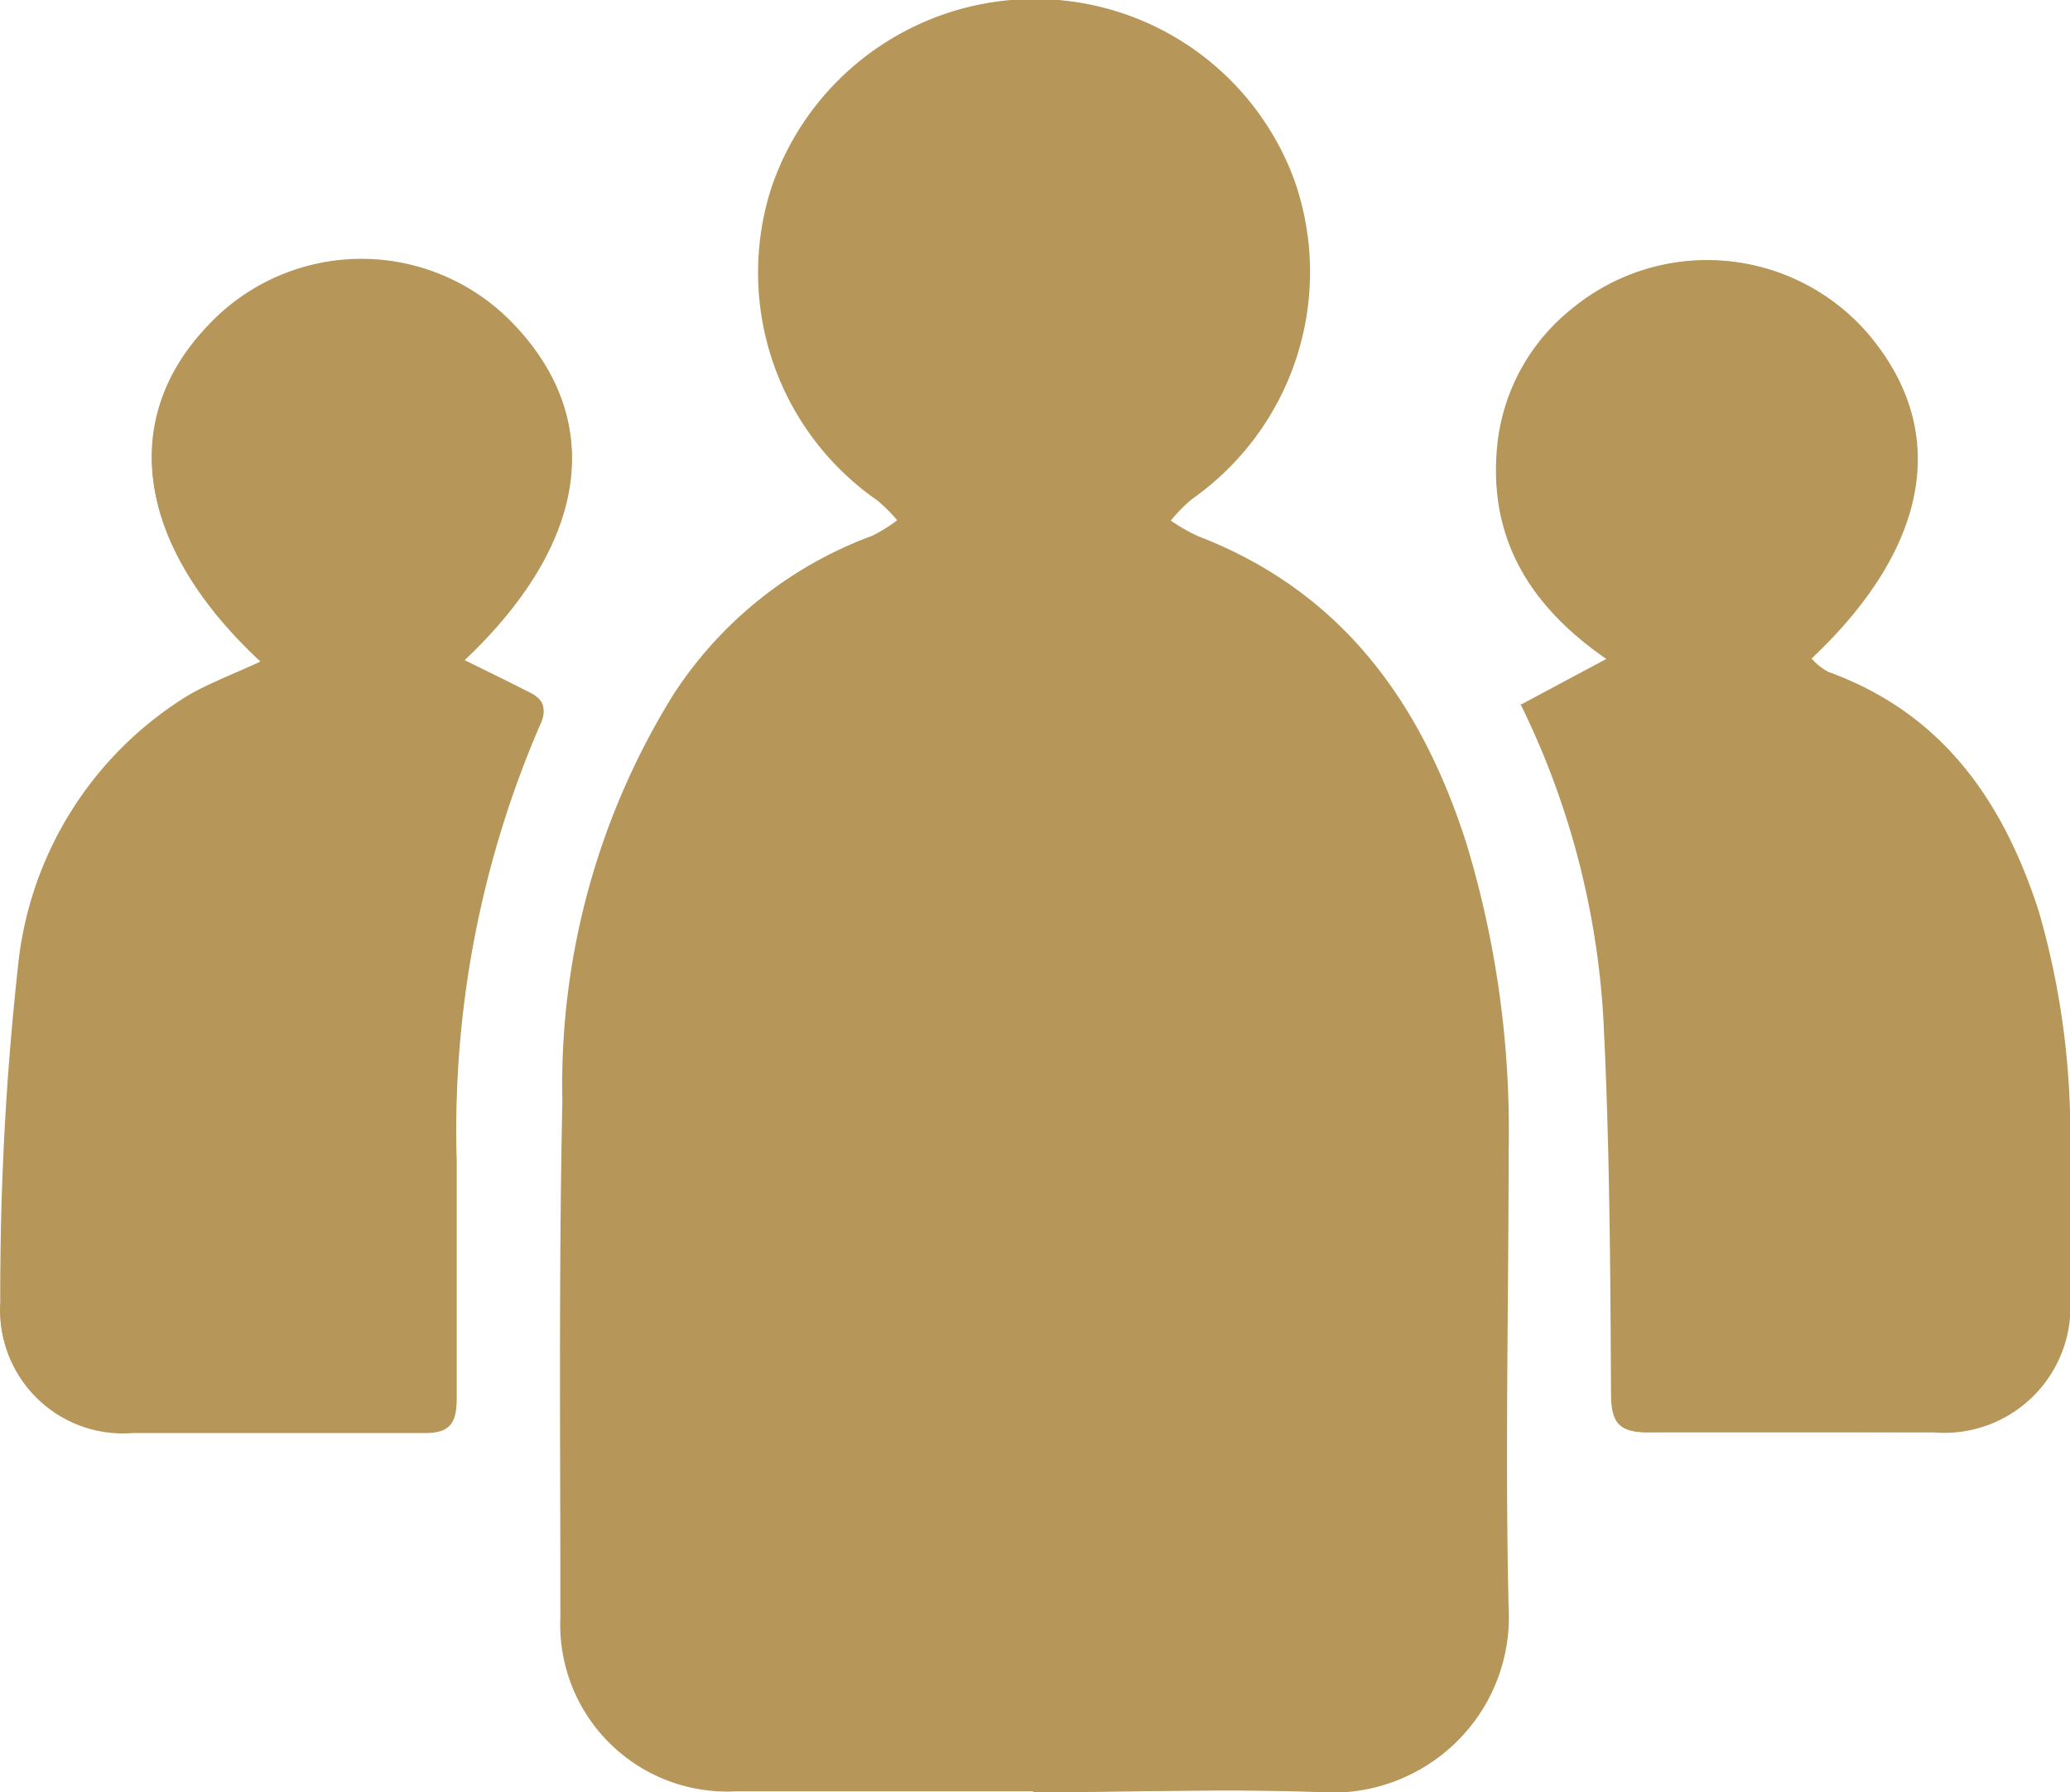
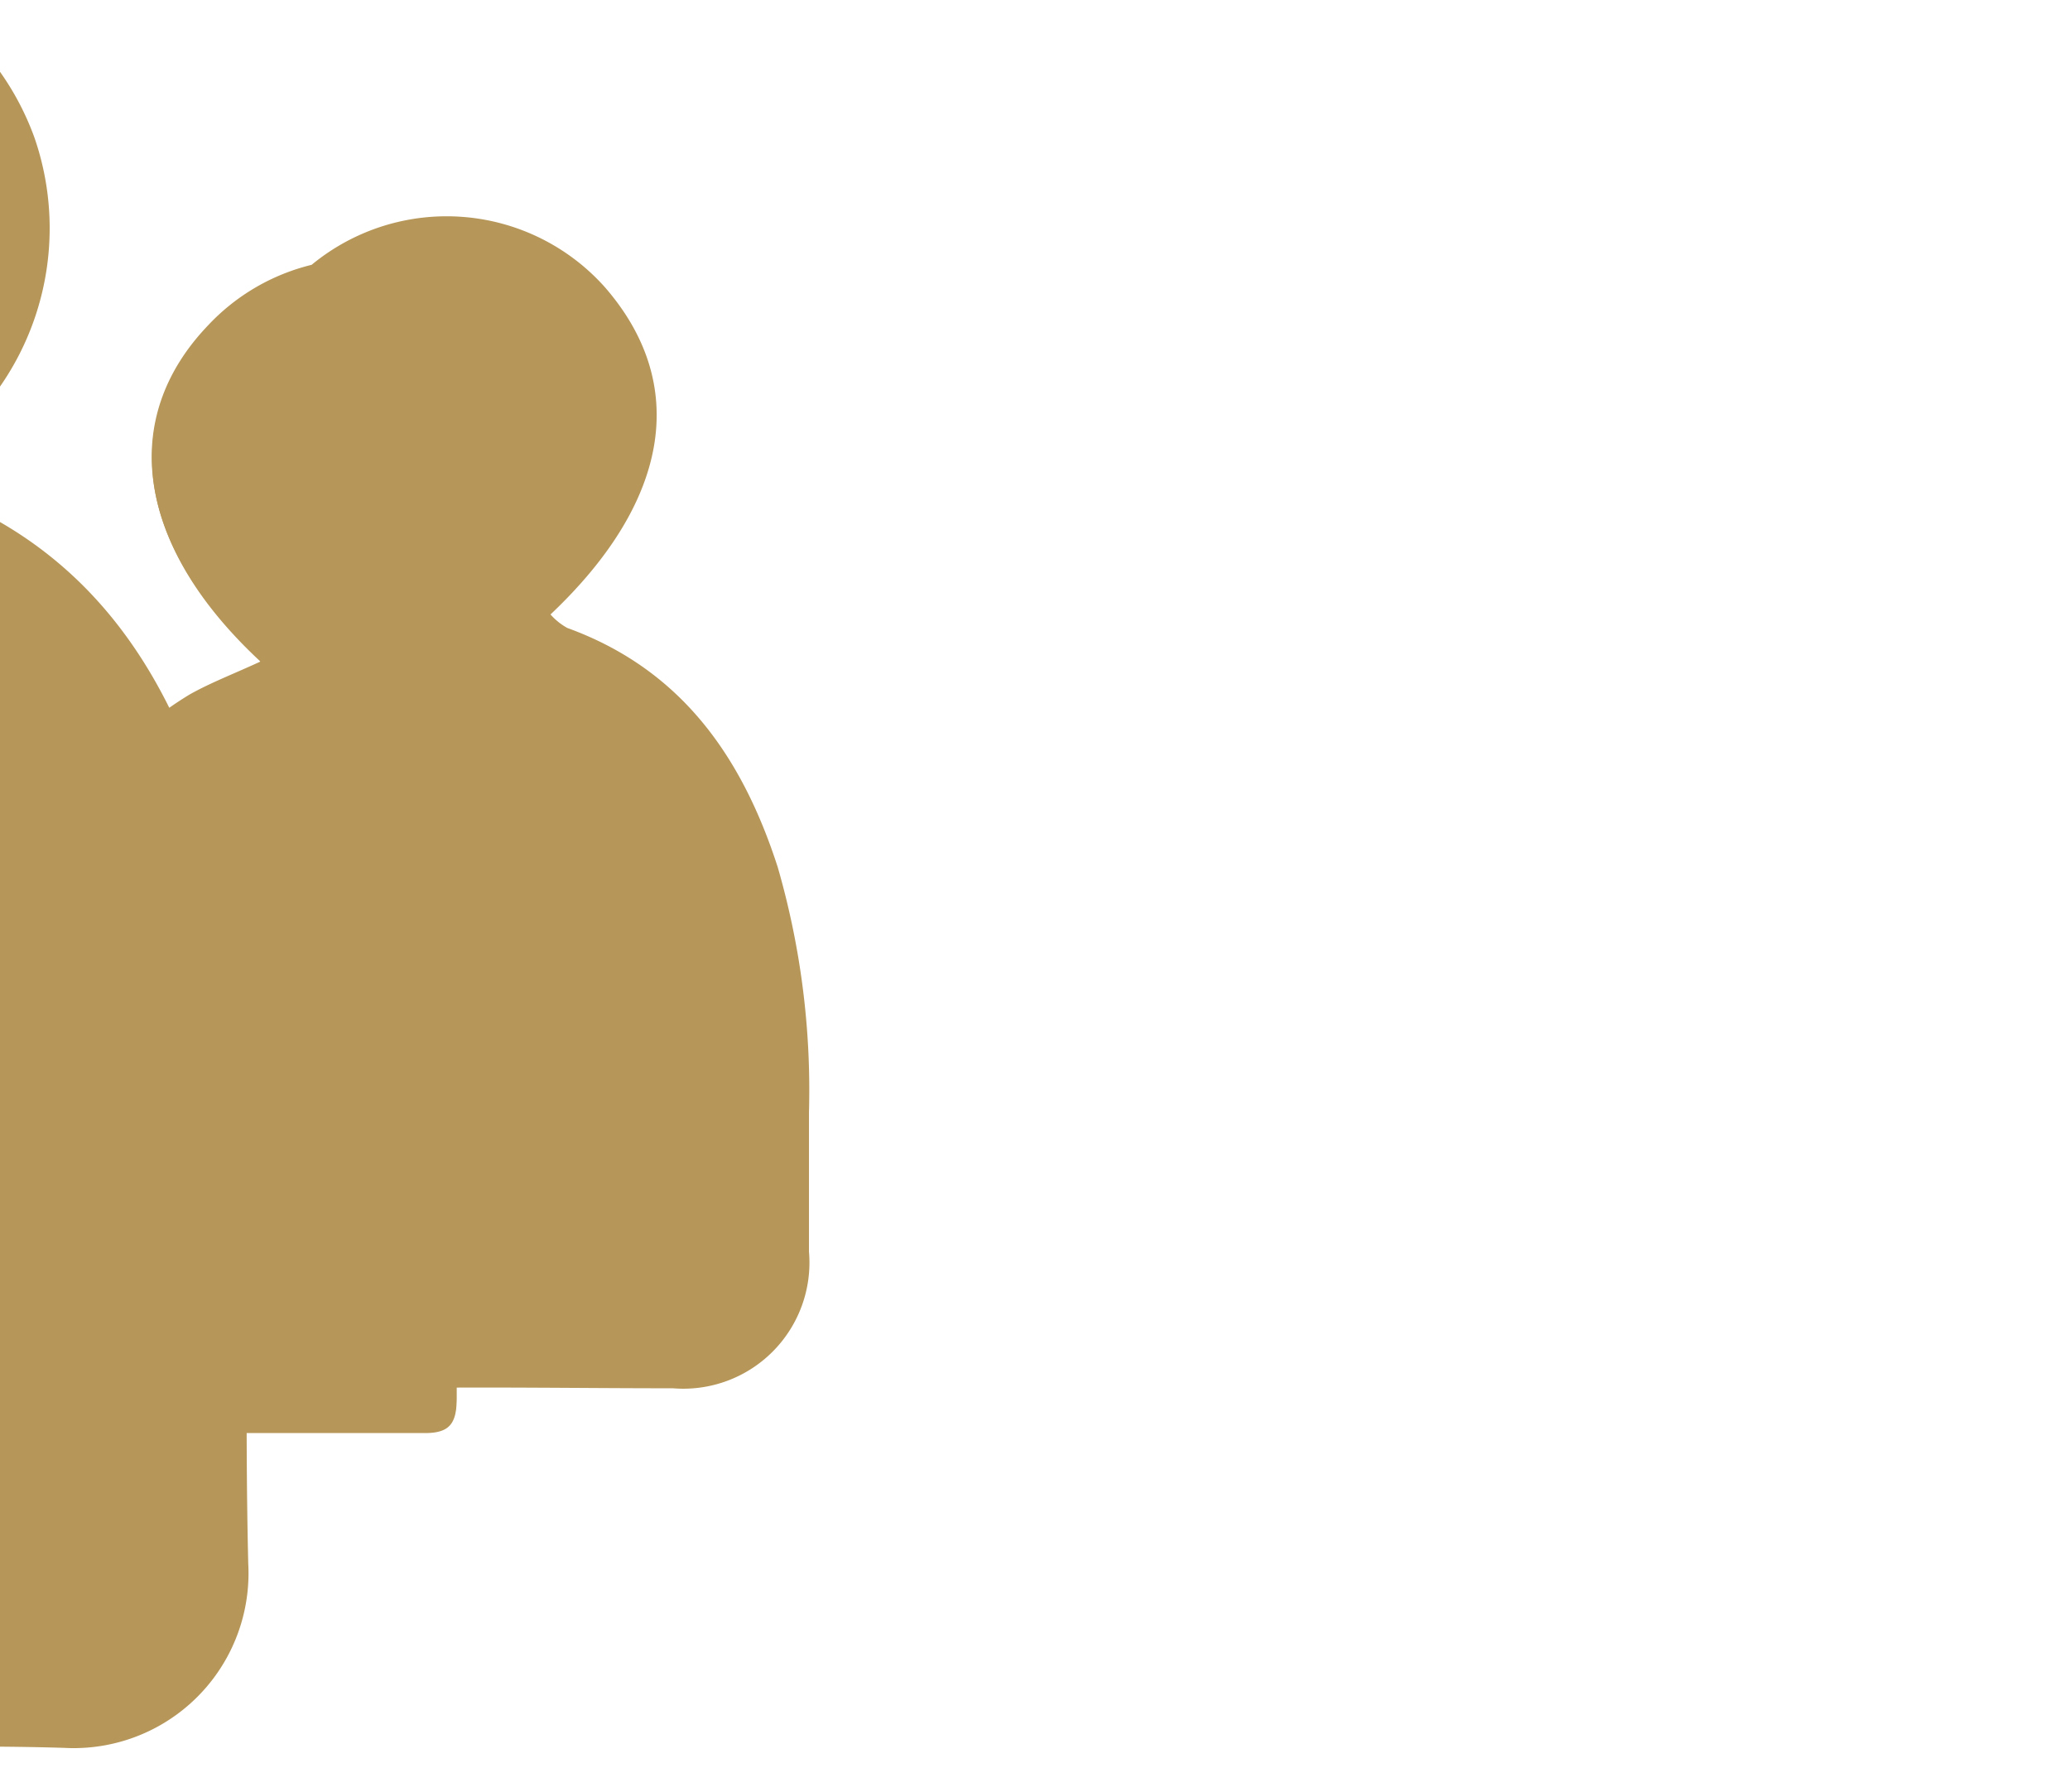
<svg xmlns="http://www.w3.org/2000/svg" id="Ebene_1" data-name="Ebene 1" viewBox="0 0 62.87 54.43">
  <defs>
    <style>.cls-1{fill:#b69759;}</style>
  </defs>
  <title>Gruppe</title>
-   <path class="cls-1" d="M118.32,134.34c-.8.37-1.51.64-2.15,1a10.94,10.94,0,0,0-5.22,8.32,89.78,89.78,0,0,0-.53,10.12,3.71,3.71,0,0,0,4,3.95c3,0,5.9,0,8.85,0,.81,0,1-.28,1-1.05,0-2.42,0-4.83,0-7.25a31,31,0,0,1,2.54-13.22c.27-.57,0-.8-.45-1-.6-.31-1.21-.6-1.87-.93,3.84-3.62,4.31-7.37,1.42-10.29a6.38,6.38,0,0,0-9.18.14c-2.73,2.85-2.19,6.67,1.58,10.17m38.28,1.33a24.85,24.85,0,0,1,2.52,9.6c.19,3.78.21,7.57.23,11.35,0,.88.25,1.18,1.14,1.16,2.89-.05,5.77,0,8.65,0a3.83,3.83,0,0,0,4.13-4.15c0-1.41,0-2.82,0-4.23a24.36,24.36,0,0,0-.95-7.45c-1.08-3.34-2.92-6-6.39-7.26a1.92,1.92,0,0,1-.51-.41c3.64-3.44,4.21-7,1.65-9.94a6.44,6.44,0,0,0-8.89-.69,6.09,6.09,0,0,0-2.28,4.11c-.3,2.81.93,4.9,3.31,6.54l-2.62,1.4m-14.79,33c2.95,0,5.91-.09,8.85,0a5.31,5.31,0,0,0,5.59-5.59c-.11-4.62,0-9.25,0-13.88a30,30,0,0,0-1.28-9.32c-1.37-4.29-3.79-7.66-8.16-9.34a5.59,5.59,0,0,1-.82-.47,4.51,4.51,0,0,1,.65-.66,8.42,8.42,0,0,0,3.12-9.63,8.4,8.4,0,0,0-15.89.25,8.42,8.42,0,0,0,3.25,9.41,4.86,4.86,0,0,1,.6.6,4.69,4.69,0,0,1-.79.49,12.19,12.19,0,0,0-6,4.79,22.46,22.46,0,0,0-3.38,12.34c-.11,5.23-.07,10.46-.06,15.69a5.07,5.07,0,0,0,5.33,5.29h9.05" transform="translate(-110.41 -114.25)" />
-   <path class="cls-1" d="M141.81,168.65h-9.05a5.07,5.07,0,0,1-5.33-5.29c0-5.23-.05-10.46.06-15.69a22.46,22.46,0,0,1,3.38-12.34,12.19,12.19,0,0,1,6-4.79,4.69,4.69,0,0,0,.79-.49,4.86,4.86,0,0,0-.6-.6,8.42,8.42,0,0,1-3.25-9.41,8.4,8.4,0,0,1,15.89-.25,8.42,8.42,0,0,1-3.12,9.63,4.51,4.51,0,0,0-.65.66,5.59,5.59,0,0,0,.82.47c4.37,1.68,6.79,5,8.16,9.34a30,30,0,0,1,1.28,9.32c0,4.63-.08,9.26,0,13.88a5.31,5.31,0,0,1-5.59,5.59c-2.94-.12-5.9,0-8.85,0" transform="translate(-110.41 -114.25)" />
-   <path class="cls-1" d="M156.6,135.67l2.62-1.4c-2.38-1.64-3.61-3.73-3.31-6.54a6.09,6.09,0,0,1,2.28-4.11,6.44,6.44,0,0,1,8.89.69c2.56,2.93,2,6.5-1.65,9.94a1.92,1.92,0,0,0,.51.41c3.47,1.25,5.31,3.92,6.39,7.26a24.36,24.36,0,0,1,.95,7.45c0,1.41,0,2.82,0,4.23a3.83,3.83,0,0,1-4.13,4.15c-2.88,0-5.76,0-8.65,0-.89,0-1.13-.28-1.14-1.16,0-3.78,0-7.57-.23-11.36a24.67,24.67,0,0,0-2.52-9.59" transform="translate(-110.41 -114.25)" />
+   <path class="cls-1" d="M118.32,134.34c-.8.37-1.51.64-2.15,1a10.94,10.94,0,0,0-5.22,8.32,89.78,89.78,0,0,0-.53,10.12,3.71,3.71,0,0,0,4,3.95c3,0,5.9,0,8.85,0,.81,0,1-.28,1-1.05,0-2.42,0-4.83,0-7.25a31,31,0,0,1,2.54-13.22c.27-.57,0-.8-.45-1-.6-.31-1.21-.6-1.87-.93,3.84-3.62,4.31-7.37,1.42-10.29a6.38,6.38,0,0,0-9.18.14c-2.73,2.85-2.19,6.67,1.58,10.17a24.85,24.85,0,0,1,2.52,9.6c.19,3.78.21,7.57.23,11.35,0,.88.25,1.18,1.14,1.16,2.89-.05,5.77,0,8.65,0a3.83,3.83,0,0,0,4.13-4.15c0-1.41,0-2.82,0-4.23a24.36,24.36,0,0,0-.95-7.45c-1.08-3.34-2.92-6-6.39-7.26a1.92,1.92,0,0,1-.51-.41c3.64-3.44,4.21-7,1.65-9.94a6.44,6.44,0,0,0-8.89-.69,6.09,6.09,0,0,0-2.28,4.11c-.3,2.81.93,4.9,3.31,6.54l-2.62,1.4m-14.79,33c2.95,0,5.91-.09,8.85,0a5.31,5.31,0,0,0,5.59-5.59c-.11-4.62,0-9.25,0-13.88a30,30,0,0,0-1.28-9.32c-1.37-4.29-3.79-7.66-8.16-9.34a5.59,5.59,0,0,1-.82-.47,4.51,4.51,0,0,1,.65-.66,8.42,8.42,0,0,0,3.12-9.63,8.4,8.4,0,0,0-15.89.25,8.42,8.42,0,0,0,3.25,9.41,4.86,4.86,0,0,1,.6.6,4.69,4.69,0,0,1-.79.49,12.19,12.19,0,0,0-6,4.79,22.46,22.46,0,0,0-3.38,12.34c-.11,5.23-.07,10.46-.06,15.69a5.07,5.07,0,0,0,5.33,5.29h9.05" transform="translate(-110.41 -114.25)" />
  <path class="cls-1" d="M118.32,134.34c-3.77-3.5-4.31-7.32-1.58-10.17a6.38,6.38,0,0,1,9.18-.14c2.89,2.92,2.42,6.67-1.42,10.29.66.33,1.27.62,1.87.93.4.21.72.44.45,1a31,31,0,0,0-2.54,13.22c0,2.42,0,4.83,0,7.25,0,.77-.22,1.06-1,1.05-3,0-5.9,0-8.85,0a3.72,3.72,0,0,1-4-3.95,92.2,92.2,0,0,1,.54-10.12,10.94,10.94,0,0,1,5.22-8.32c.64-.38,1.35-.65,2.15-1" transform="translate(-110.41 -114.25)" />
</svg>